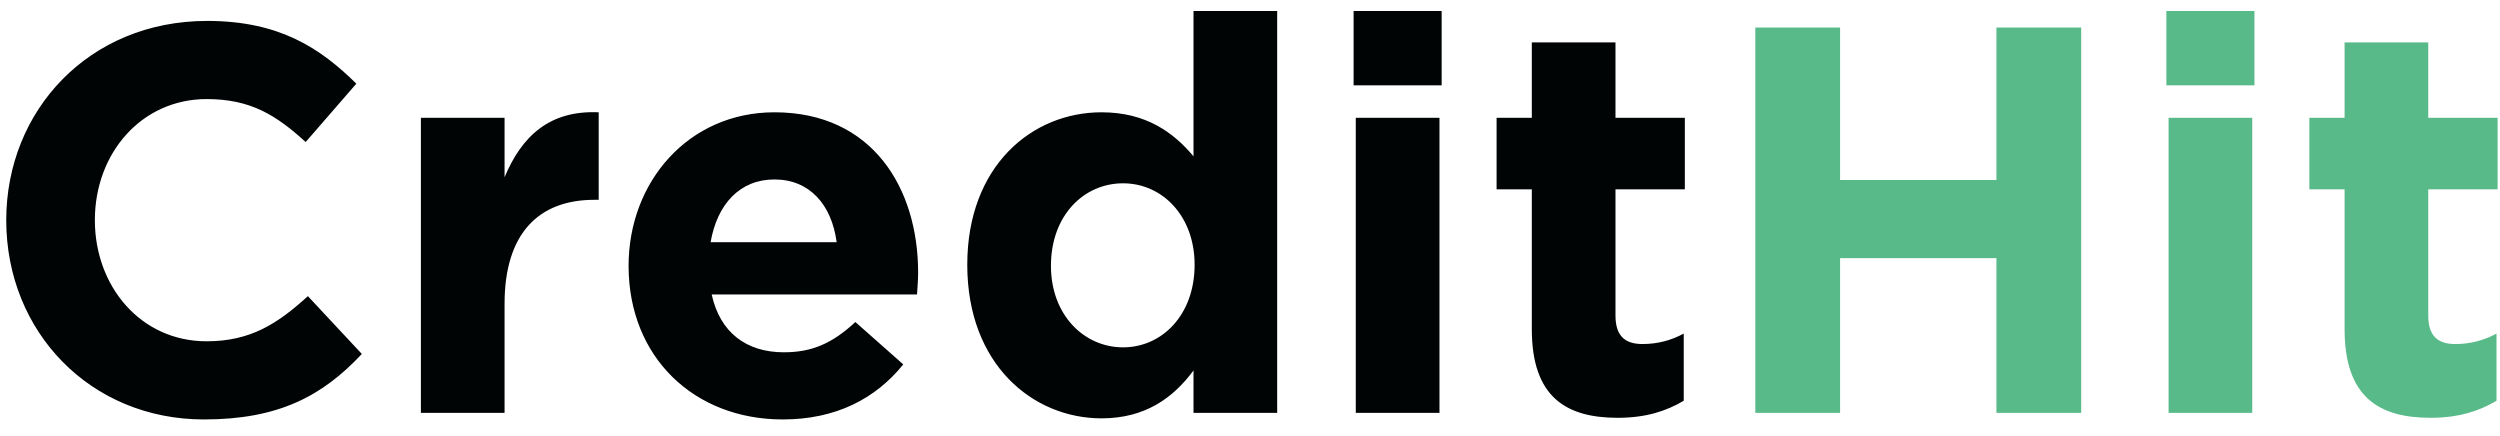
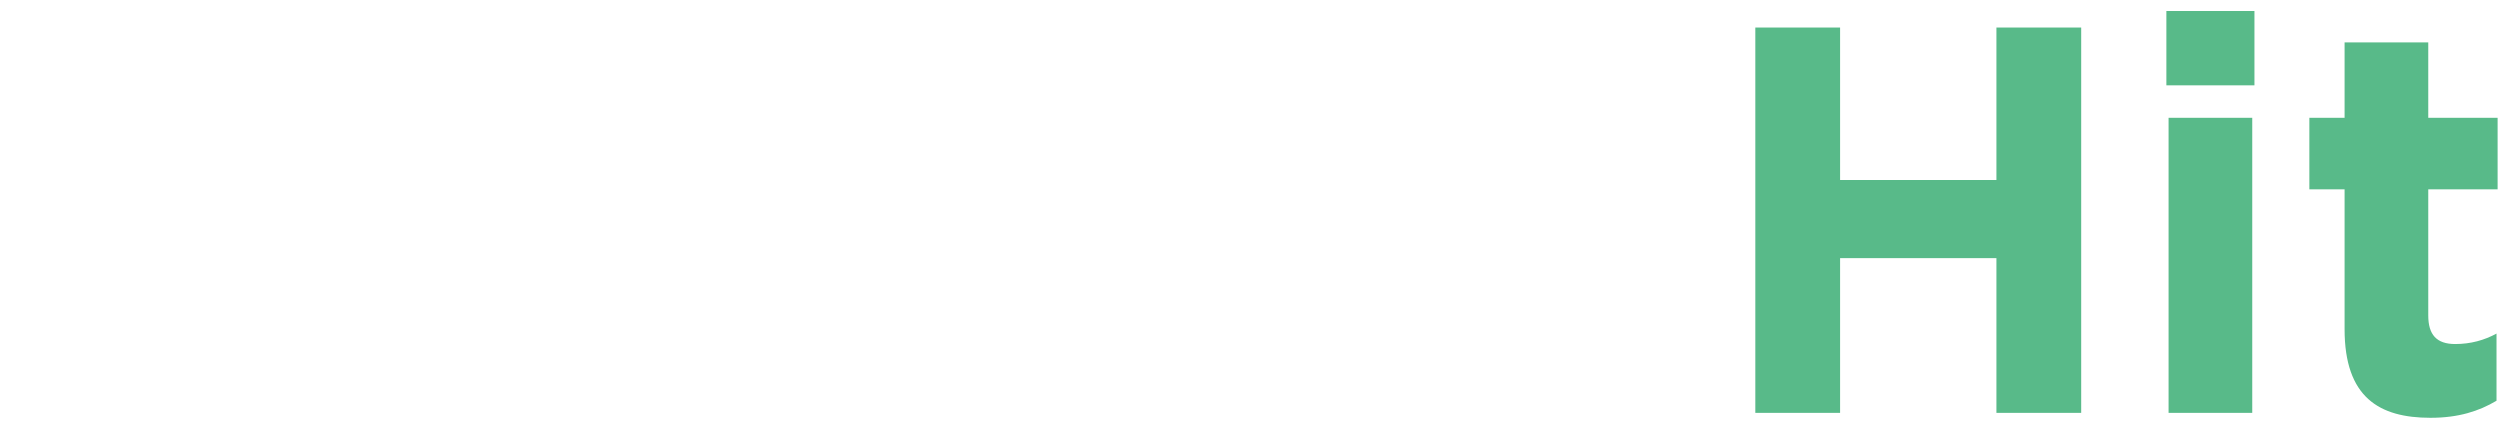
<svg xmlns="http://www.w3.org/2000/svg" width="109" height="19" viewBox="0 0 109 19" fill="none">
-   <path d="M8.888 18.288C12.128 18.288 14.048 17.28 15.776 15.432L13.424 12.912C12.104 14.112 10.928 14.88 9.008 14.88C6.128 14.88 4.136 12.48 4.136 9.6C4.136 6.672 6.176 4.32 9.008 4.32C10.928 4.32 12.032 5.016 13.328 6.192L15.536 3.648C13.976 2.112 12.2 0.912 9.032 0.912C3.872 0.912 0.272 4.824 0.272 9.6C0.272 14.472 3.944 18.288 8.888 18.288ZM18.351 18H21.999V13.248C21.999 10.176 23.487 8.712 25.911 8.712H26.103V4.896C23.943 4.8 22.743 5.952 21.999 7.728V5.136H18.351V18ZM34.126 18.288C36.454 18.288 38.182 17.376 39.382 15.888L37.294 14.04C36.286 14.976 35.398 15.36 34.174 15.36C32.542 15.36 31.39 14.496 31.03 12.84H39.982C40.006 12.504 40.03 12.168 40.03 11.88C40.03 8.232 38.062 4.896 33.766 4.896C30.022 4.896 27.406 7.92 27.406 11.592C27.406 15.576 30.262 18.288 34.126 18.288ZM30.982 10.56C31.27 8.904 32.254 7.824 33.766 7.824C35.302 7.824 36.262 8.928 36.478 10.56H30.982ZM48.029 18.24C49.925 18.24 51.149 17.352 52.037 16.152V18H55.685V0.48H52.037V6.816C51.173 5.784 49.973 4.896 48.029 4.896C44.981 4.896 42.173 7.248 42.173 11.544C42.173 15.888 45.029 18.24 48.029 18.24ZM48.965 15.144C47.261 15.144 45.821 13.728 45.821 11.592C45.821 9.384 47.261 7.992 48.965 7.992C50.669 7.992 52.085 9.408 52.085 11.544C52.085 13.728 50.669 15.144 48.965 15.144ZM59.017 3.72H62.856V0.48H59.017V3.72ZM59.112 18H62.761V5.136H59.112V18ZM70.531 18.216C71.755 18.216 72.643 17.928 73.411 17.472V14.544C72.883 14.832 72.283 15 71.611 15C70.795 15 70.435 14.592 70.435 13.752V8.256H73.459V5.136H70.435V1.848H66.787V5.136H65.251V8.256H66.787V14.352C66.787 17.328 68.299 18.216 70.531 18.216Z" fill="#000405" />
  <path d="M76.532 18H80.228V11.256H87.044V18H90.74V1.2H87.044V7.848H80.228V1.2H76.532V18ZM94.454 3.72H98.294V0.48H94.454V3.72ZM94.55 18H98.198V5.136H94.55V18ZM105.968 18.216C107.192 18.216 108.08 17.928 108.848 17.472V14.544C108.32 14.832 107.72 15 107.048 15C106.232 15 105.872 14.592 105.872 13.752V8.256H108.896V5.136H105.872V1.848H102.224V5.136H100.688V8.256H102.224V14.352C102.224 17.328 103.736 18.216 105.968 18.216Z" fill="#58BA89" />
</svg>